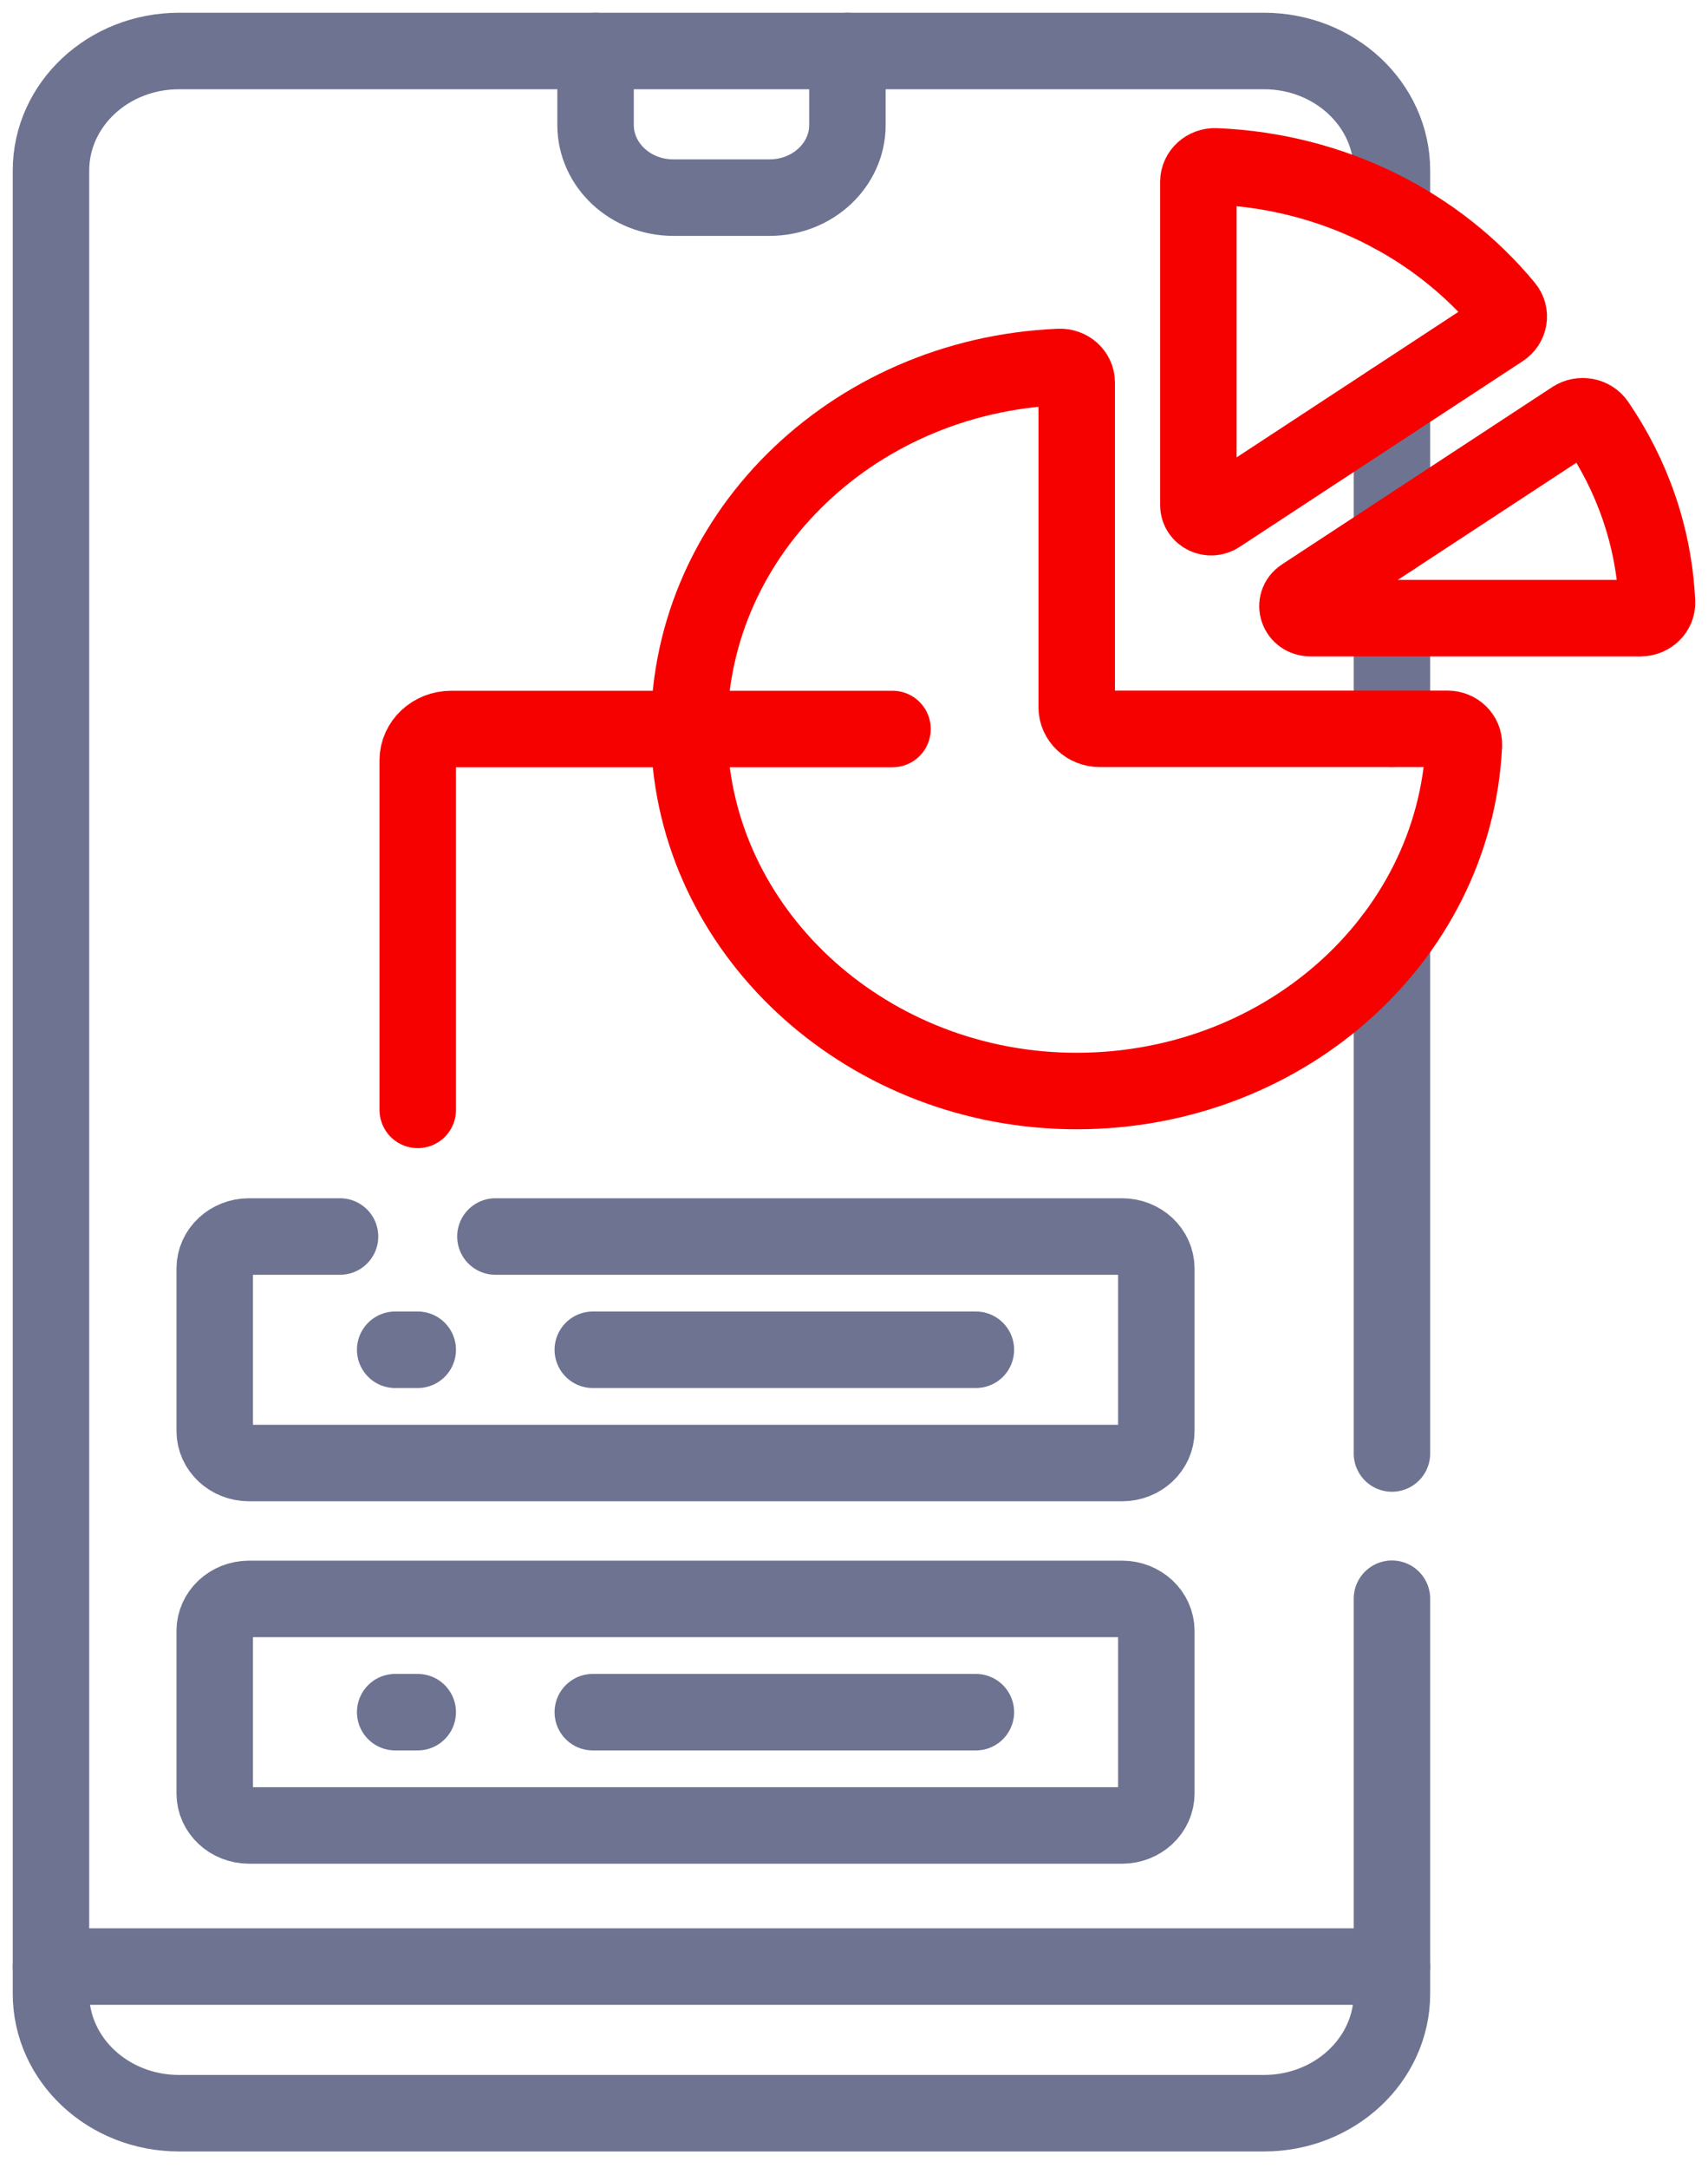
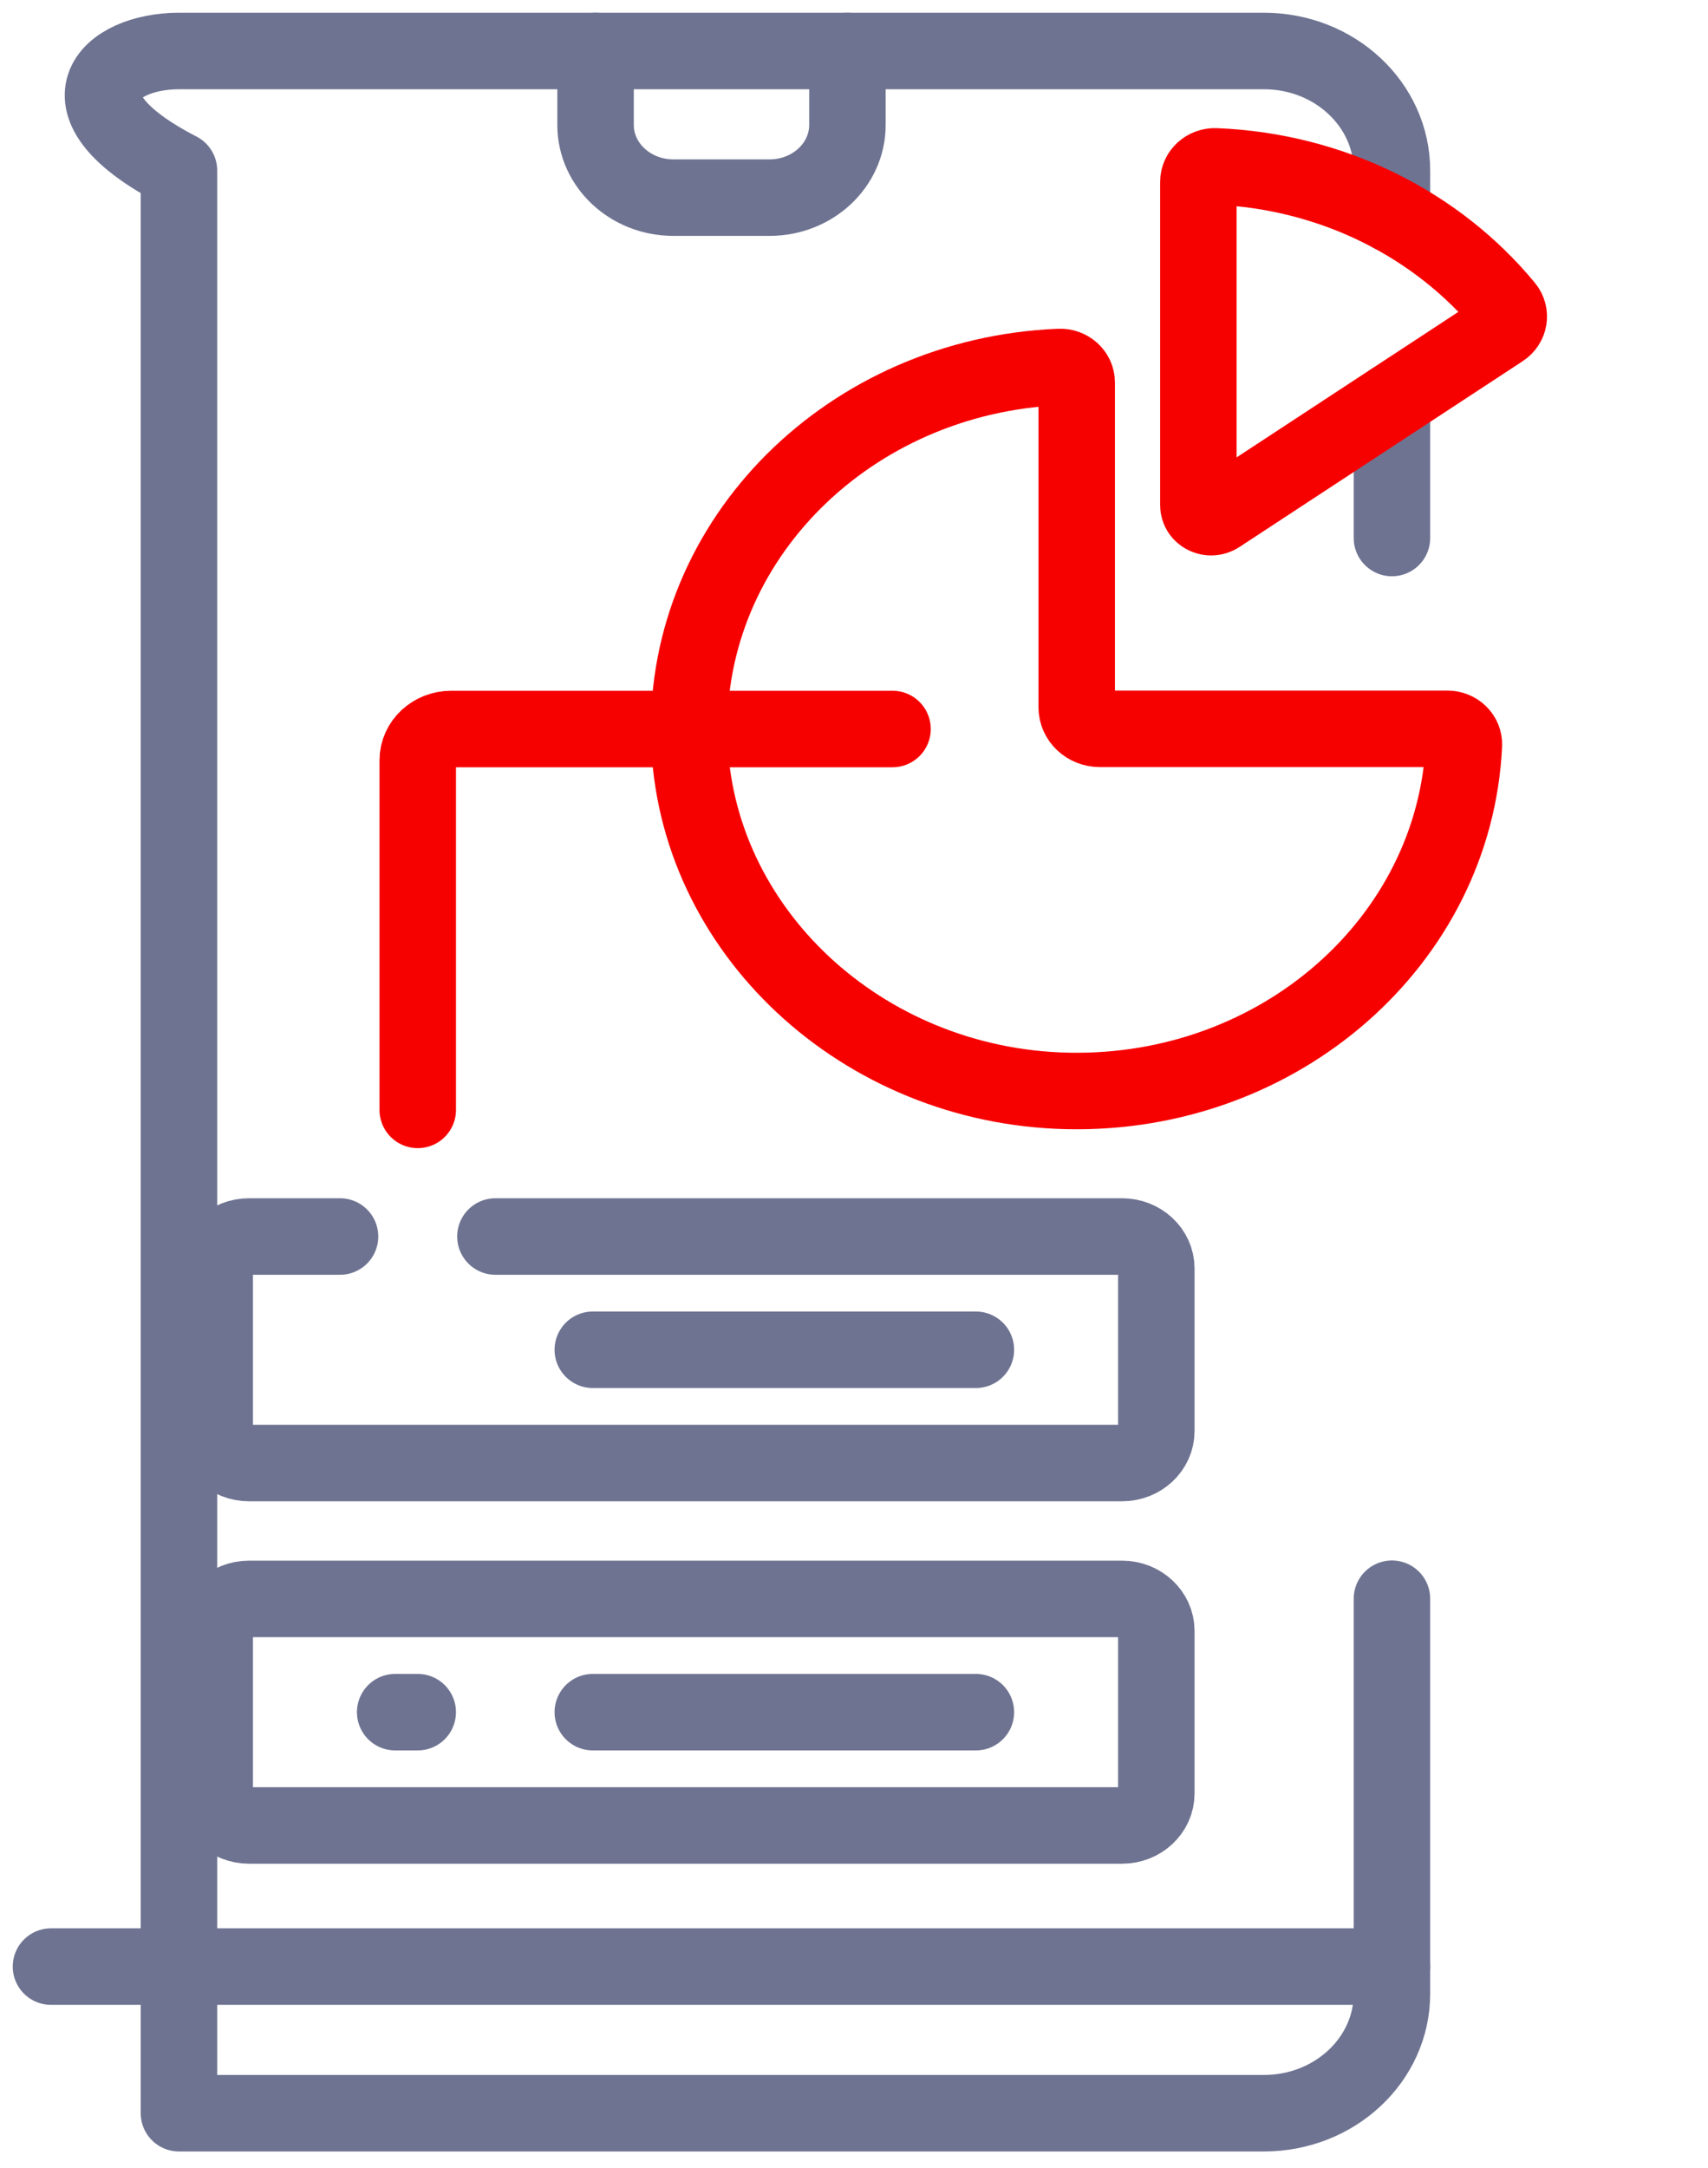
<svg xmlns="http://www.w3.org/2000/svg" width="67" height="85" viewBox="0 0 67 85" fill="none">
  <path d="M23.362 2V4.899C23.362 6.473 24.728 7.749 26.413 7.749H30.19C31.875 7.749 33.242 6.473 33.242 4.899V2" stroke="#6E7391" stroke-width="3" stroke-miterlimit="10" stroke-linecap="round" stroke-linejoin="round" />
-   <path d="M54.602 62.688V78.174C54.602 80.762 52.355 82.861 49.584 82.861H7.02C4.247 82.861 2 80.762 2 78.174V6.687C2 4.099 4.247 2 7.02 2H49.584C52.355 2 54.602 4.099 54.602 6.687V8.407" stroke="#6E7391" stroke-width="3" stroke-miterlimit="10" stroke-linecap="round" stroke-linejoin="round" />
-   <path d="M54.602 28.578V24.238" stroke="#6E7391" stroke-width="3" stroke-miterlimit="10" stroke-linecap="round" stroke-linejoin="round" />
-   <path d="M54.602 56.993V36.84" stroke="#6E7391" stroke-width="3" stroke-miterlimit="10" stroke-linecap="round" stroke-linejoin="round" />
+   <path d="M54.602 62.688V78.174C54.602 80.762 52.355 82.861 49.584 82.861H7.02V6.687C2 4.099 4.247 2 7.02 2H49.584C52.355 2 54.602 4.099 54.602 6.687V8.407" stroke="#6E7391" stroke-width="3" stroke-miterlimit="10" stroke-linecap="round" stroke-linejoin="round" />
  <path d="M54.602 21.096V15.732" stroke="#6E7391" stroke-width="3" stroke-miterlimit="10" stroke-linecap="round" stroke-linejoin="round" />
  <path d="M54.603 77.112H2" stroke="#6E7391" stroke-width="3" stroke-miterlimit="10" stroke-linecap="round" stroke-linejoin="round" />
  <path d="M57.424 29.209C57.066 36.873 50.207 42.959 41.869 42.776C33.804 42.599 27.226 36.454 27.036 28.92C26.84 21.133 33.356 14.725 41.56 14.39C41.928 14.375 42.236 14.651 42.236 14.995V27.731C42.236 28.199 42.642 28.578 43.143 28.578H56.776C57.145 28.578 57.441 28.865 57.424 29.209Z" stroke="#F70000" stroke-width="3" stroke-miterlimit="10" stroke-linecap="round" stroke-linejoin="round" />
  <path d="M58.909 12.907L47.798 20.194C47.466 20.412 47.009 20.19 47.009 19.811V7.129C47.009 6.786 47.315 6.509 47.683 6.524C52.31 6.713 56.4 8.832 59.051 12.043C59.276 12.315 59.211 12.709 58.909 12.907Z" stroke="#F70000" stroke-width="3" stroke-miterlimit="10" stroke-linecap="round" stroke-linejoin="round" />
  <path d="M13.338 48.485H9.768C9.025 48.485 8.423 49.047 8.423 49.74V56.111C8.423 56.805 9.025 57.367 9.768 57.367H44.015C44.758 57.367 45.359 56.805 45.359 56.111V49.74C45.359 49.047 44.758 48.485 44.015 48.485H19.434" stroke="#6E7391" stroke-width="3" stroke-miterlimit="10" stroke-linecap="round" stroke-linejoin="round" />
-   <path d="M64.352 24.238H51.398C50.908 24.238 50.708 23.649 51.109 23.386L61.712 16.432C62.013 16.234 62.432 16.311 62.63 16.6C64.026 18.64 64.879 21.035 64.999 23.61C65.016 23.952 64.719 24.238 64.352 24.238Z" stroke="#F70000" stroke-width="3" stroke-miterlimit="10" stroke-linecap="round" stroke-linejoin="round" />
-   <path d="M15.502 52.926H16.386" stroke="#6E7391" stroke-width="3" stroke-miterlimit="10" stroke-linecap="round" stroke-linejoin="round" />
  <path d="M23.254 52.926H38.281" stroke="#6E7391" stroke-width="3" stroke-miterlimit="10" stroke-linecap="round" stroke-linejoin="round" />
  <path d="M8.423 63.951V70.322C8.423 71.016 9.025 71.578 9.768 71.578H44.015C44.758 71.578 45.359 71.016 45.359 70.322V63.951C45.359 63.257 44.758 62.695 44.015 62.695H9.768C9.025 62.695 8.423 63.258 8.423 63.951Z" stroke="#6E7391" stroke-width="3" stroke-miterlimit="10" stroke-linecap="round" stroke-linejoin="round" />
  <path d="M15.502 67.136H16.386" stroke="#6E7391" stroke-width="3" stroke-miterlimit="10" stroke-linecap="round" stroke-linejoin="round" />
  <path d="M23.254 67.136H38.281" stroke="#6E7391" stroke-width="3" stroke-miterlimit="10" stroke-linecap="round" stroke-linejoin="round" />
  <path d="M35.011 28.585H17.7C16.975 28.585 16.387 29.134 16.387 29.811V43.52" stroke="#F70000" stroke-width="3" stroke-miterlimit="10" stroke-linecap="round" stroke-linejoin="round" />
</svg>